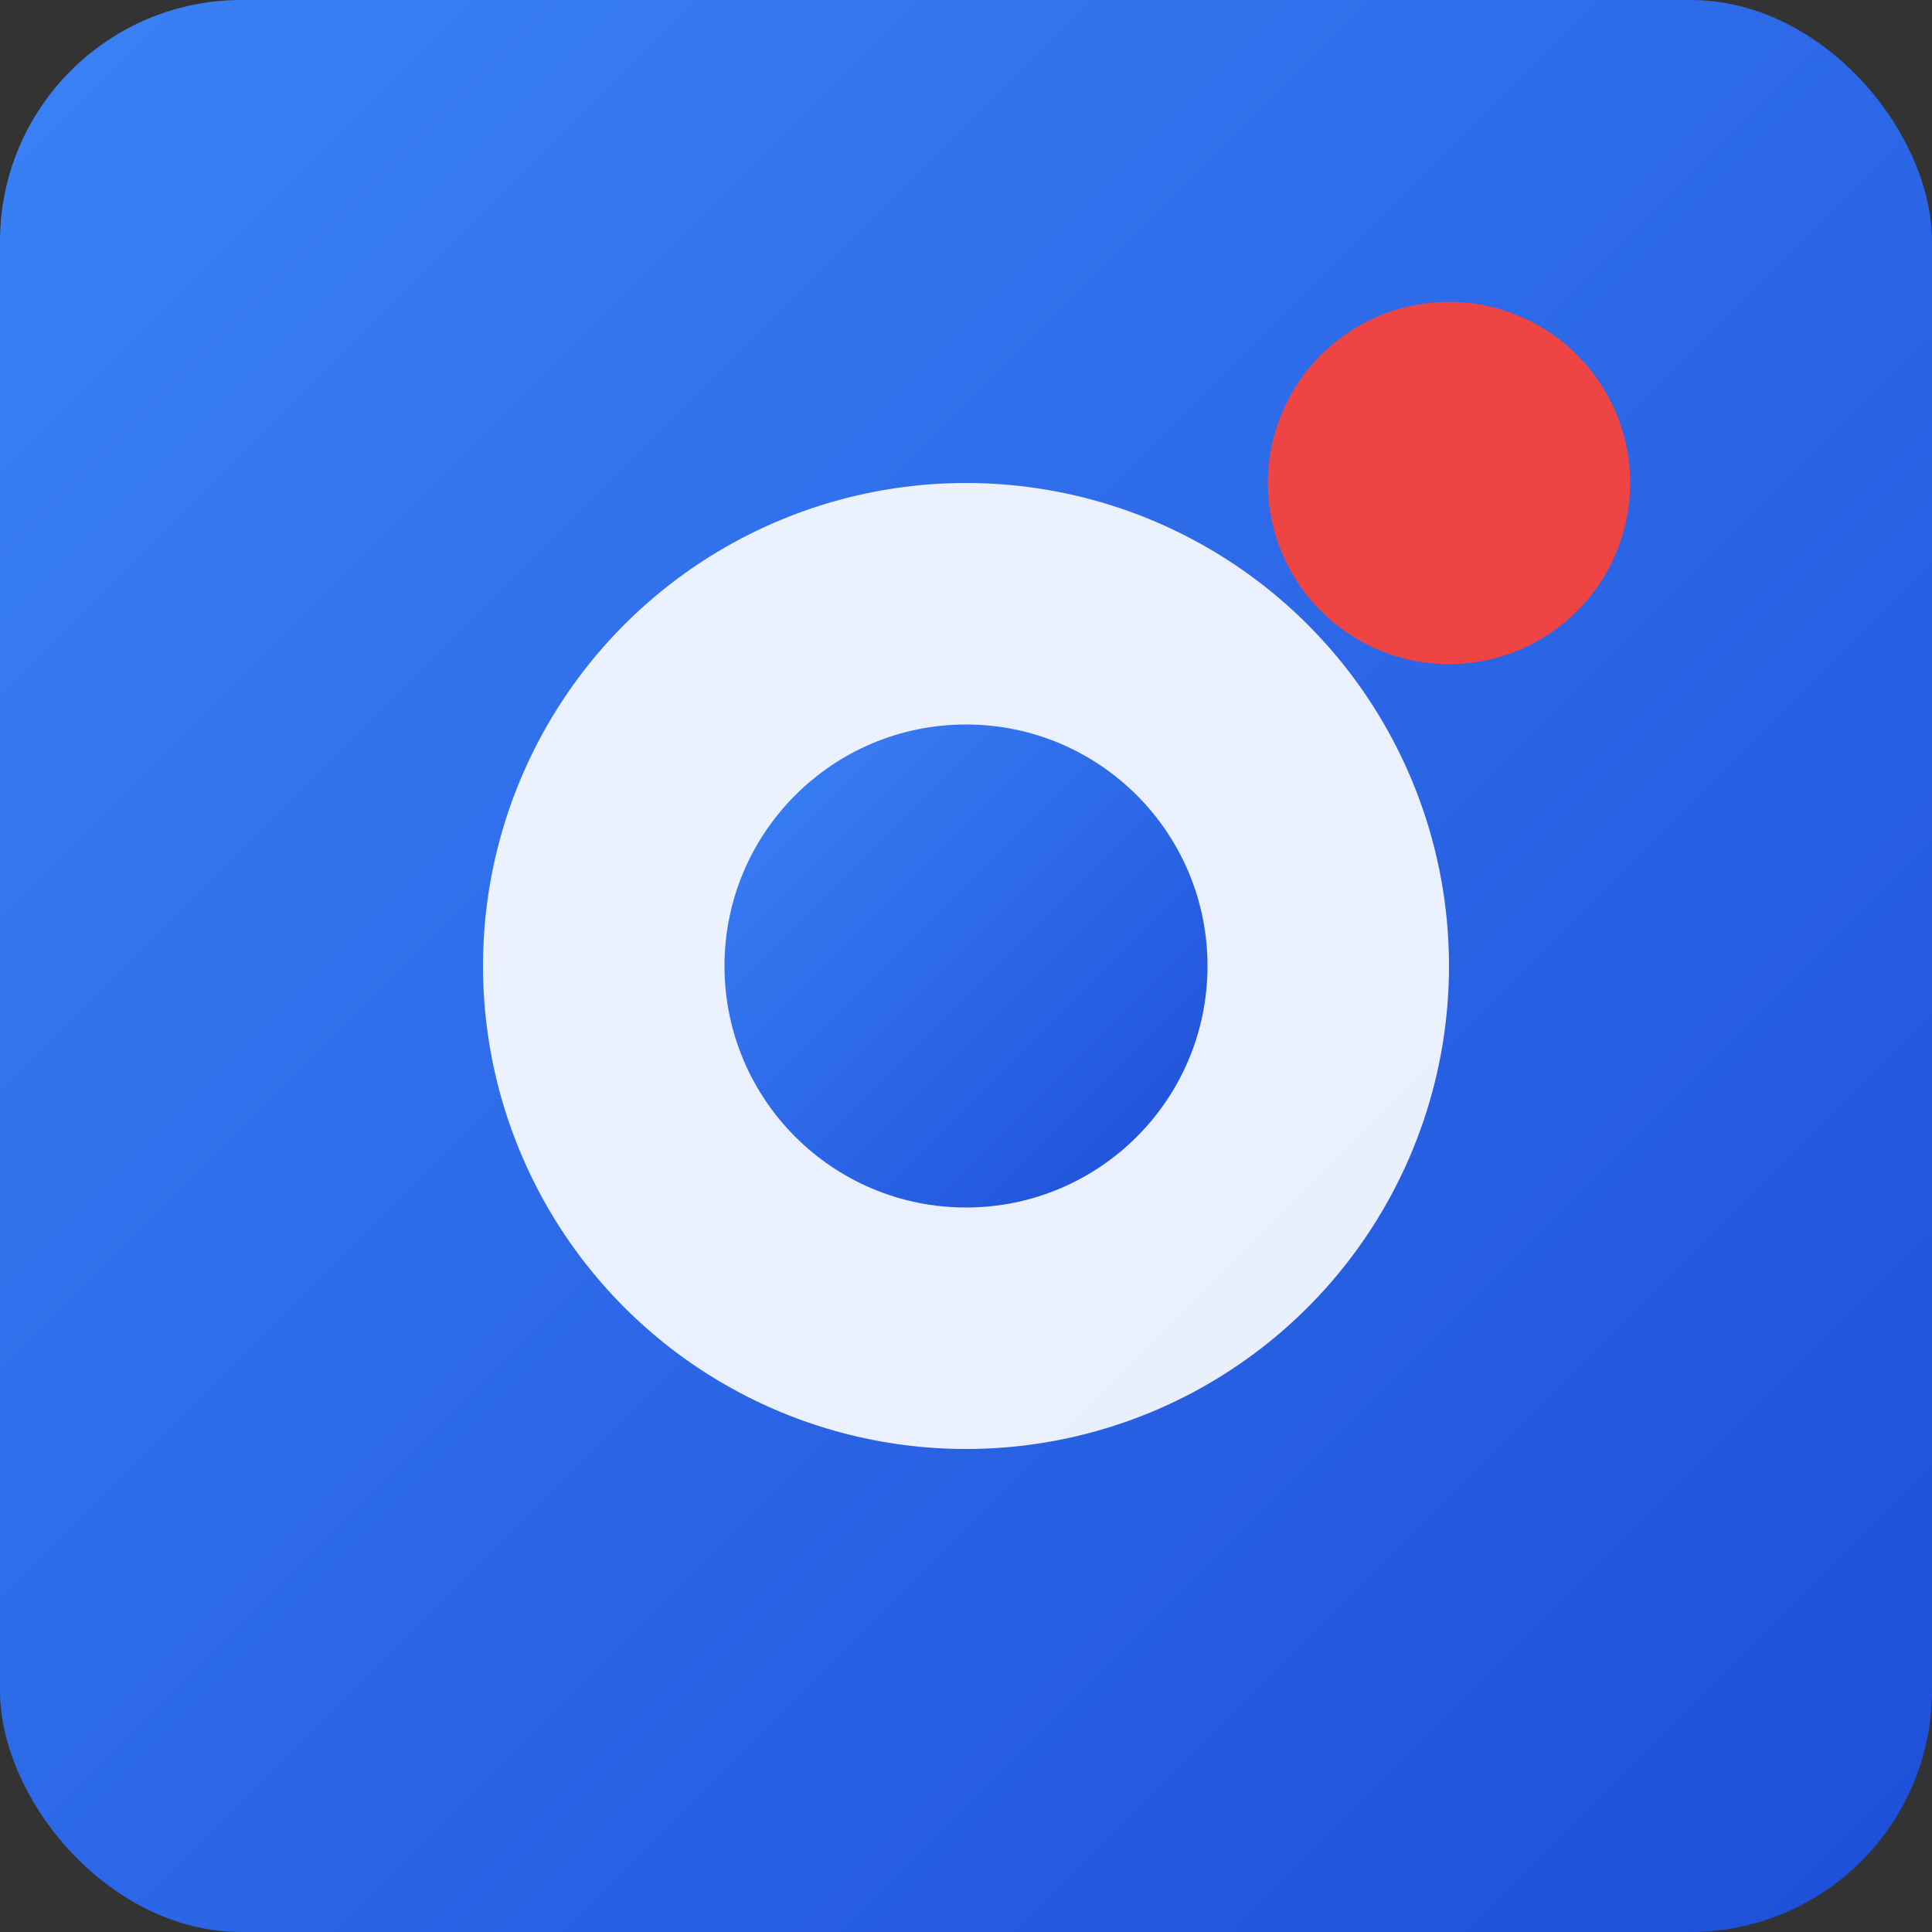
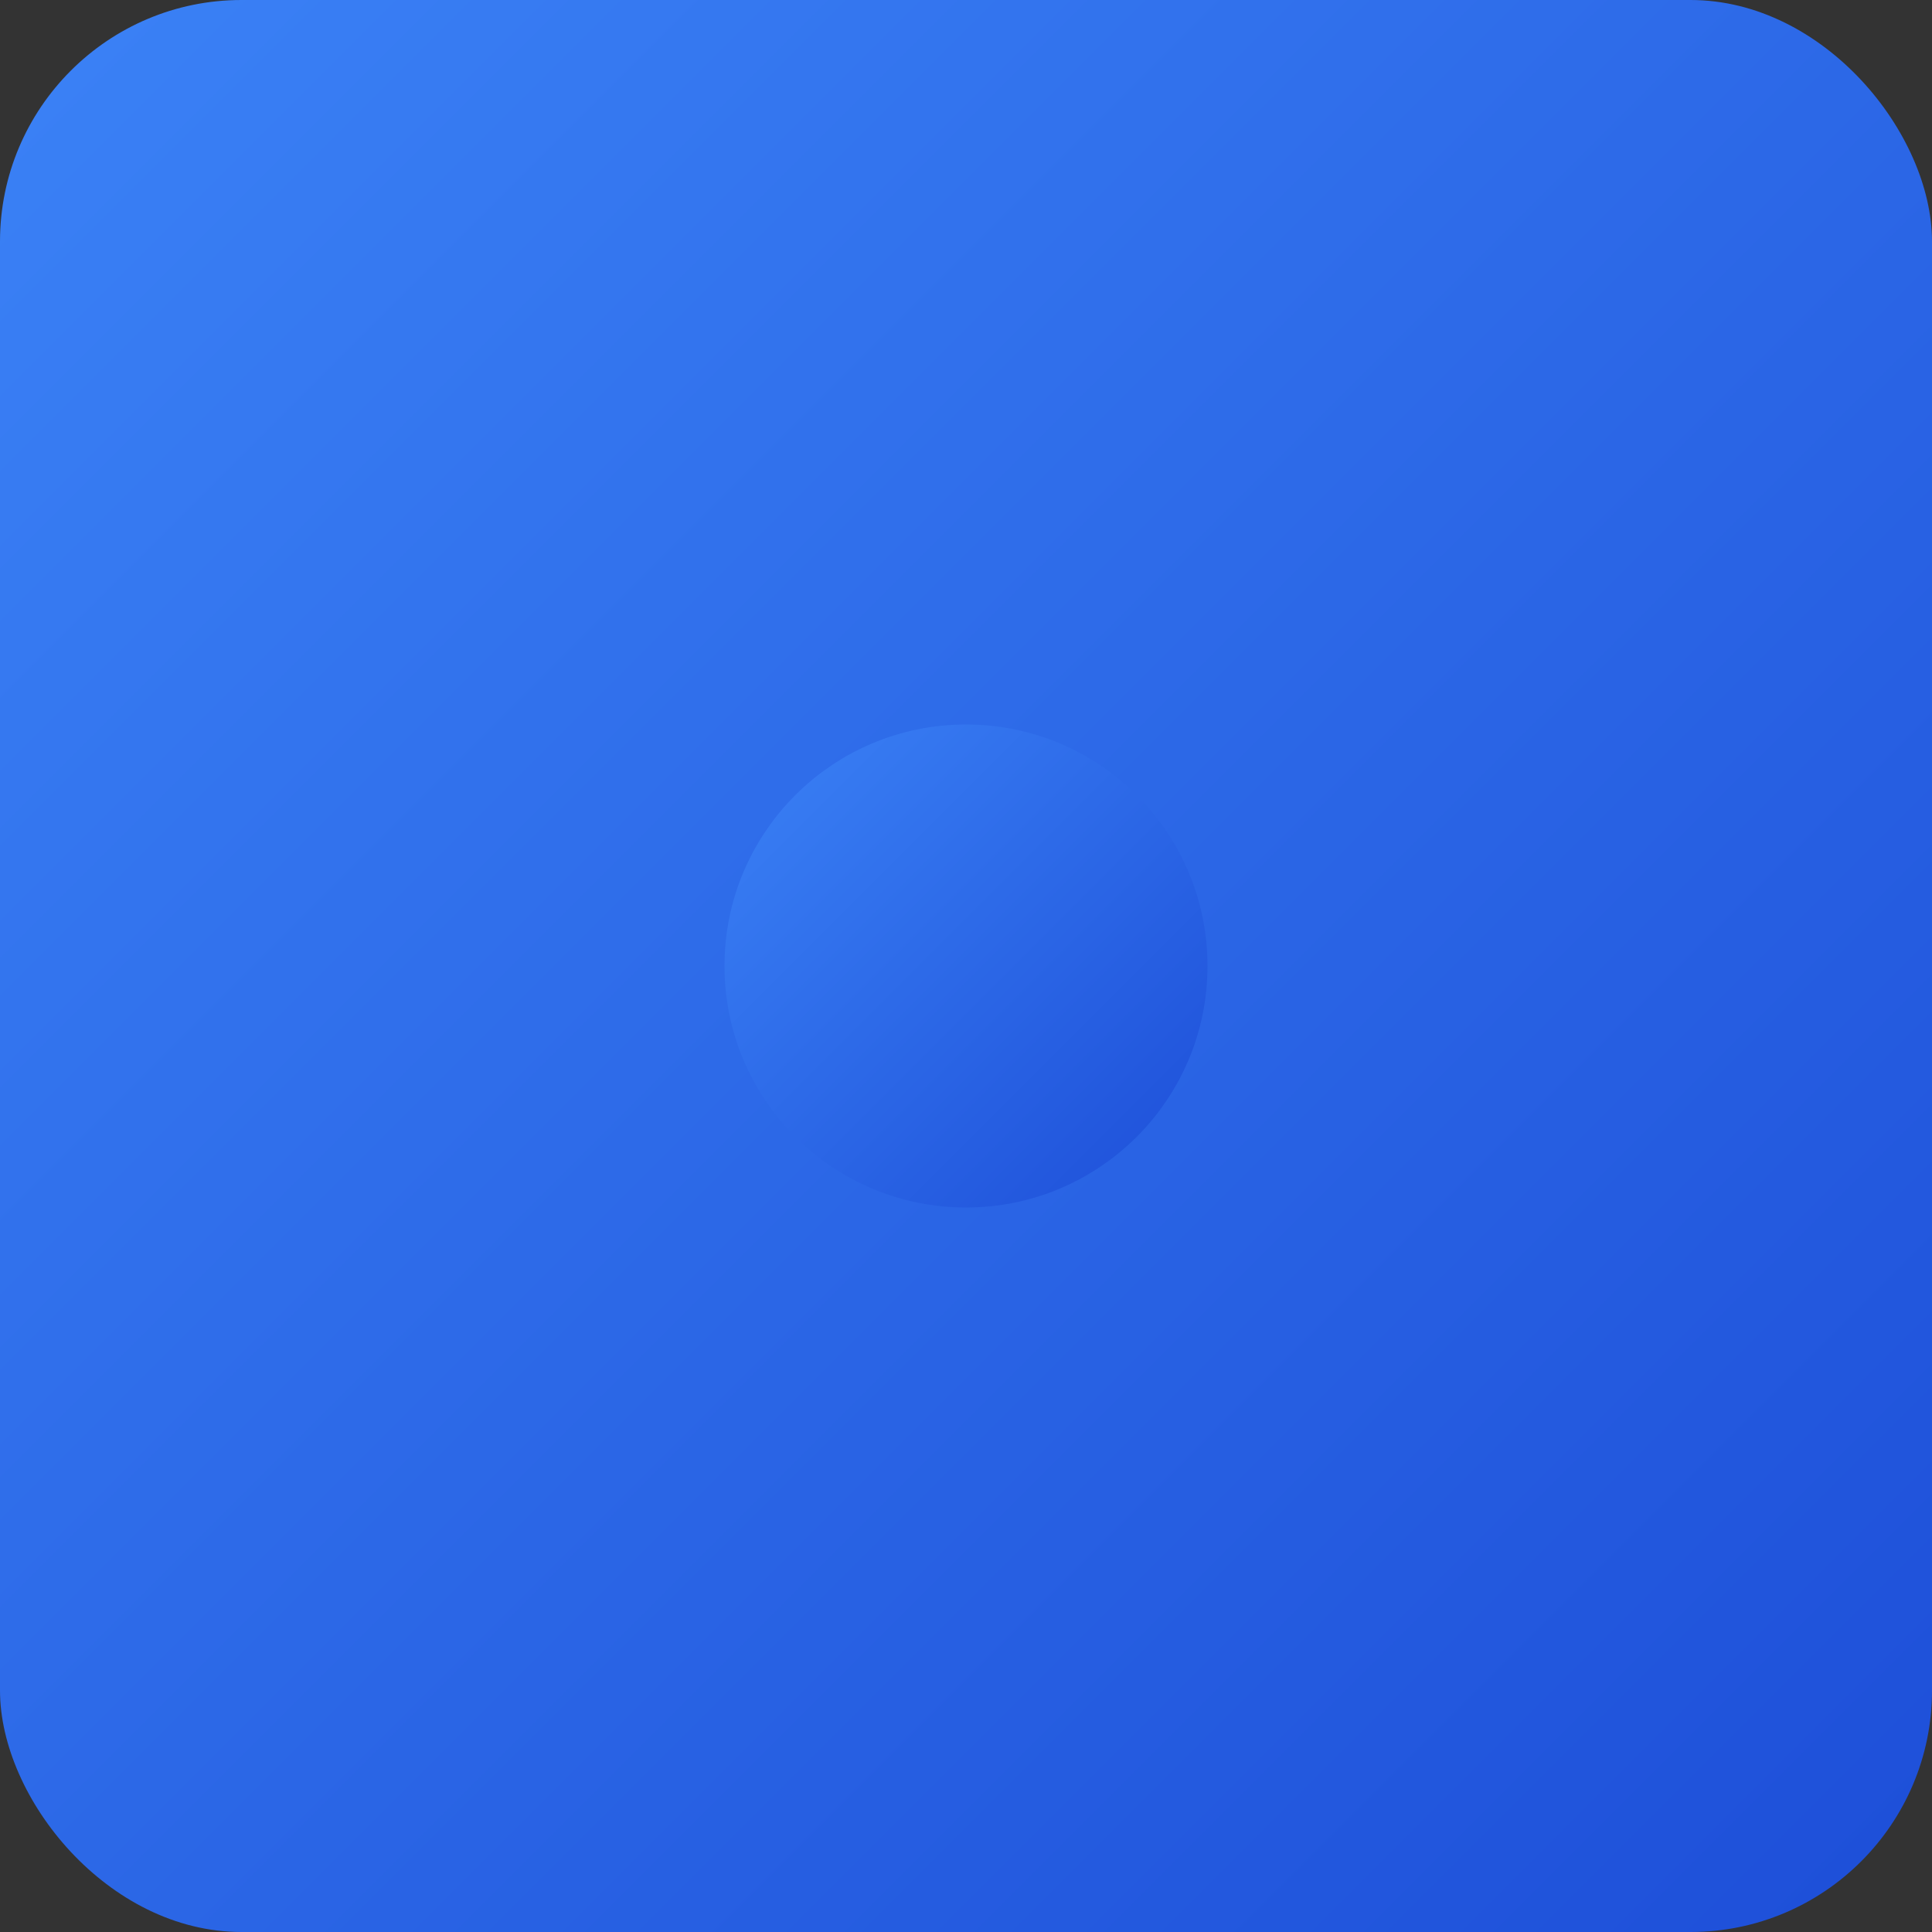
<svg xmlns="http://www.w3.org/2000/svg" width="32" height="32" viewBox="0 0 32 32">
  <rect x="0" y="0" width="32" height="32" fill="#333333" stroke="none" />
  <defs>
    <linearGradient id="grad" x1="0%" y1="0%" x2="100%" y2="100%">
      <stop offset="0%" style="stop-color:#3B82F6" />
      <stop offset="100%" style="stop-color:#1D4ED8" />
    </linearGradient>
  </defs>
  <rect width="32" height="32" rx="4" fill="url(#grad)" />
-   <circle cx="16" cy="16" r="8" fill="#FFFFFF" opacity="0.9" />
  <circle cx="16" cy="16" r="4" fill="url(#grad)" />
-   <circle cx="24" cy="8" r="3" fill="#EF4444" />
</svg>